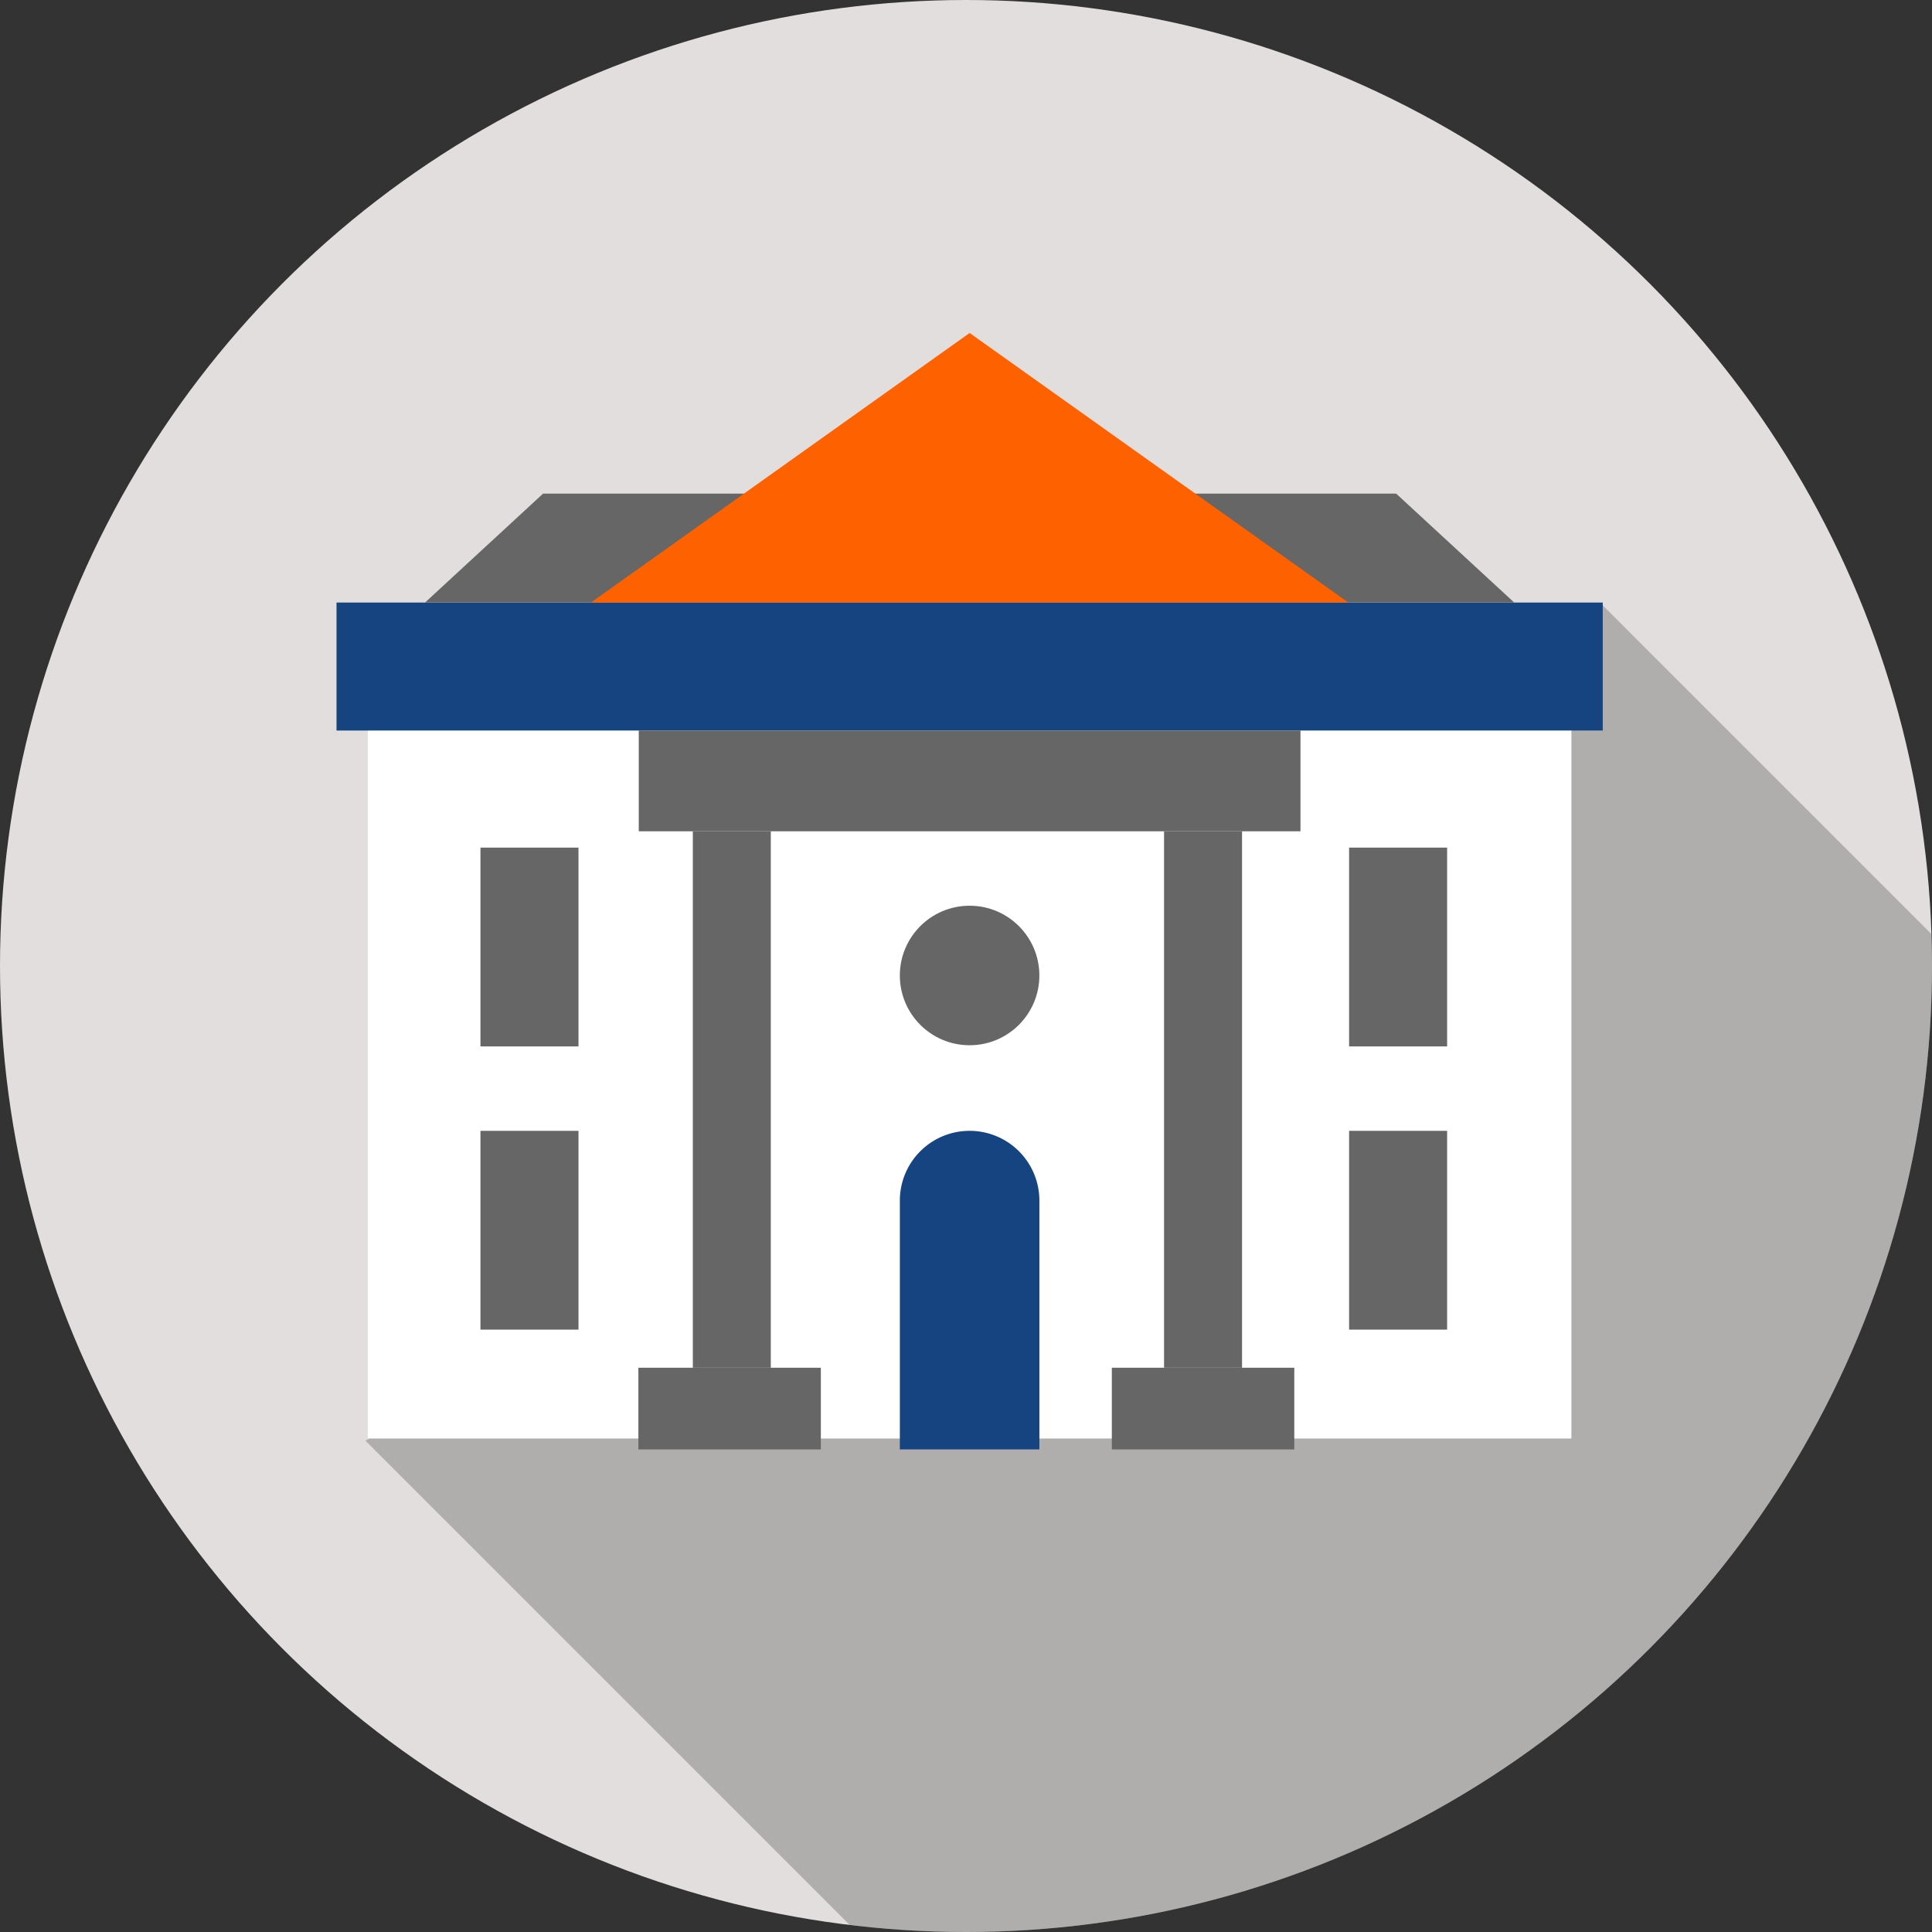
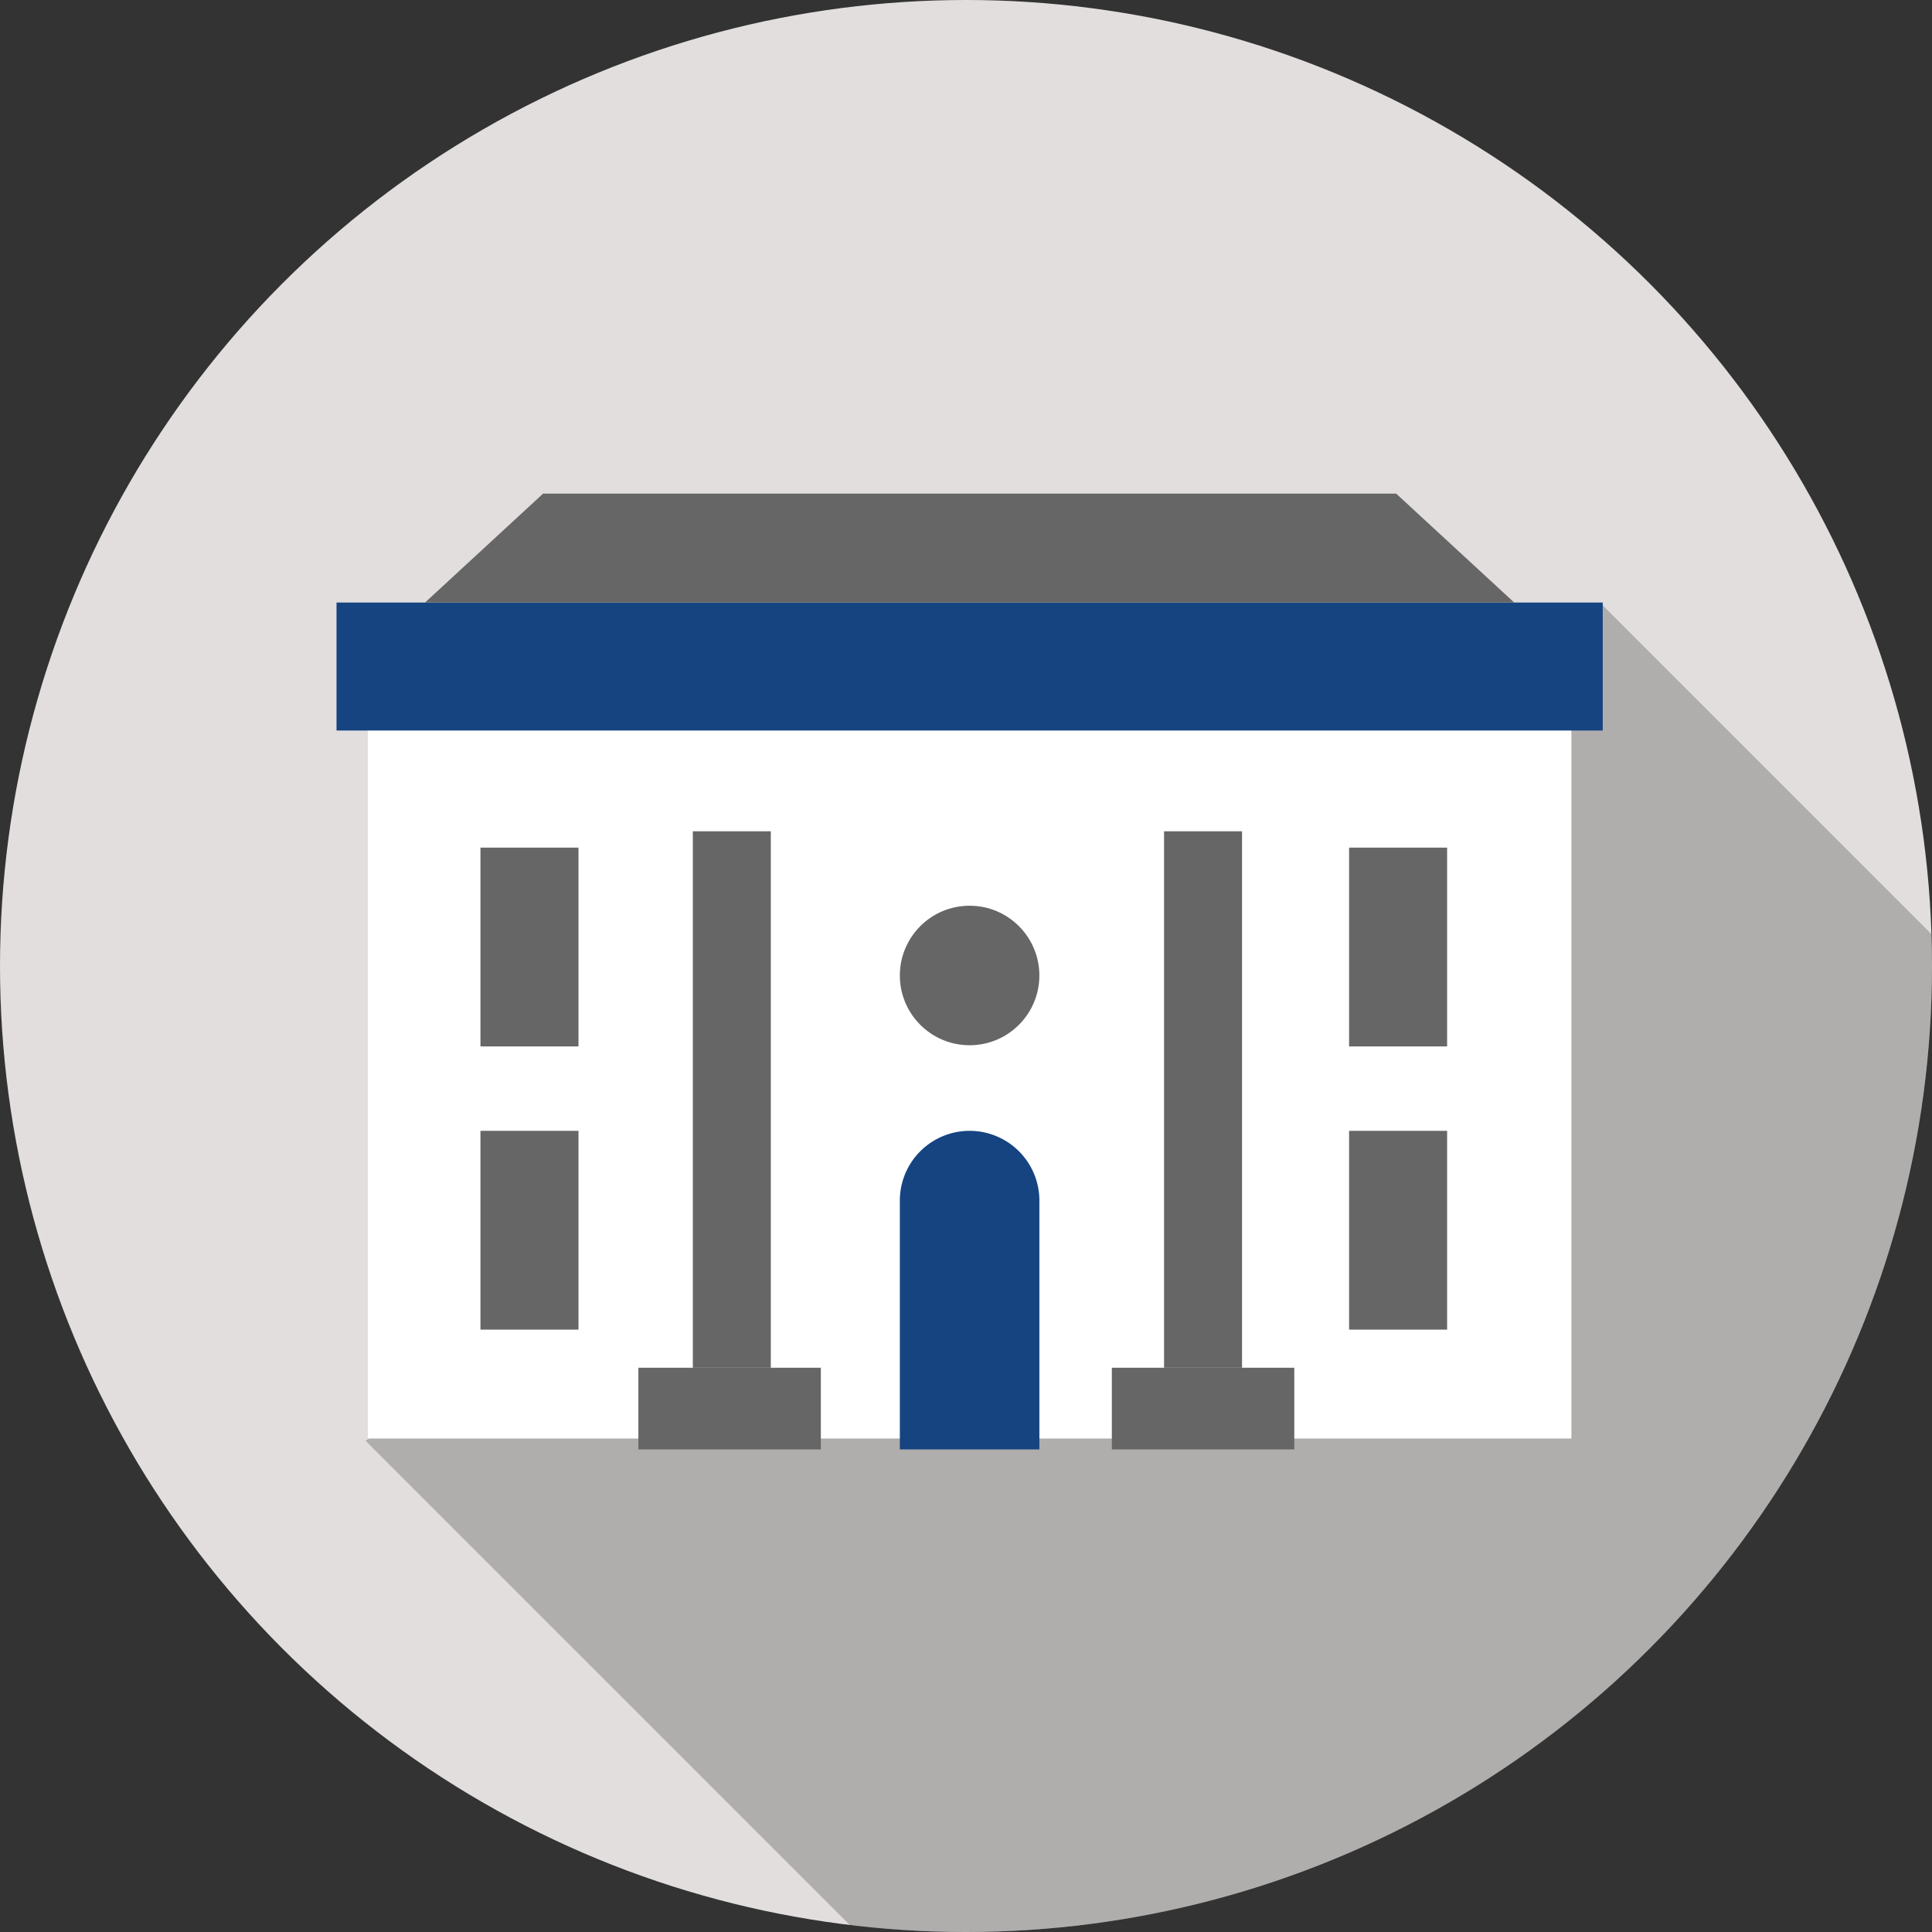
<svg xmlns="http://www.w3.org/2000/svg" width="66" height="66" viewBox="0 0 66 66">
  <rect x="0" y="0" width="66" height="66" fill="#333333" stroke="none" />
  <defs>
    <clipPath id="clip-path">
      <circle id="Elipse_259" data-name="Elipse 259" cx="33" cy="33" r="33" transform="translate(494.953 2152.714)" fill="#e2dede" />
    </clipPath>
  </defs>
  <g id="ico-corporaciones" transform="translate(-494.953 -2152.714)">
    <g id="Grupo_813" data-name="Grupo 813">
      <circle id="Elipse_258" data-name="Elipse 258" cx="33" cy="33" r="33" transform="translate(494.953 2152.714)" fill="#e2dede" />
      <g id="Grupo_812" data-name="Grupo 812" clip-path="url(#clip-path)">
        <path id="Trazado_581" data-name="Trazado 581" d="M578.656,2202.349l-35.4,35.4-35.815-35.815,42.211-28.594Z" opacity="0.22" />
      </g>
    </g>
    <rect id="Rectángulo_628" data-name="Rectángulo 628" width="41.116" height="25.209" transform="translate(507.518 2176.647)" fill="#fff" />
    <rect id="Rectángulo_629" data-name="Rectángulo 629" width="43.256" height="4.372" transform="translate(506.449 2173.298)" fill="#154481" />
-     <rect id="Rectángulo_630" data-name="Rectángulo 630" width="22.605" height="3.442" transform="translate(516.774 2177.67)" fill="#666" />
    <rect id="Rectángulo_631" data-name="Rectángulo 631" width="2.664" height="18.326" transform="translate(518.621 2181.112)" fill="#666" />
    <rect id="Rectángulo_632" data-name="Rectángulo 632" width="2.664" height="18.326" transform="translate(534.719 2181.112)" fill="#666" />
    <rect id="Rectángulo_633" data-name="Rectángulo 633" width="6.233" height="2.791" transform="translate(516.761 2199.438)" fill="#666" />
    <rect id="Rectángulo_634" data-name="Rectángulo 634" width="6.233" height="2.791" transform="translate(532.935 2199.438)" fill="#666" />
    <rect id="Rectángulo_635" data-name="Rectángulo 635" width="3.349" height="6.791" transform="translate(511.366 2191.345)" fill="#666" />
    <rect id="Rectángulo_636" data-name="Rectángulo 636" width="3.349" height="6.791" transform="translate(511.366 2181.67)" fill="#666" />
    <rect id="Rectángulo_637" data-name="Rectángulo 637" width="3.349" height="6.791" transform="translate(541.04 2191.345)" fill="#666" />
    <rect id="Rectángulo_638" data-name="Rectángulo 638" width="3.349" height="6.791" transform="translate(541.04 2181.67)" fill="#666" />
    <circle id="Elipse_260" data-name="Elipse 260" cx="2.383" cy="2.383" r="2.383" transform="translate(525.693 2183.655)" fill="#666" />
    <path id="Rectángulo_639" data-name="Rectángulo 639" d="M2.383,0h0A2.383,2.383,0,0,1,4.767,2.383v8.5a0,0,0,0,1,0,0H0a0,0,0,0,1,0,0v-8.5A2.383,2.383,0,0,1,2.383,0Z" transform="translate(525.693 2191.345)" fill="#154481" />
    <g id="Grupo_814" data-name="Grupo 814">
      <path id="Trazado_582" data-name="Trazado 582" d="M542.648,2169.577H513.505l-4.033,3.721h37.209Z" fill="#666" />
    </g>
-     <path id="Trazado_583" data-name="Trazado 583" d="M528.077,2164.089l-12.937,9.209h25.875Z" fill="#fe6100" />
+     <path id="Trazado_583" data-name="Trazado 583" d="M528.077,2164.089h25.875Z" fill="#fe6100" />
  </g>
</svg>